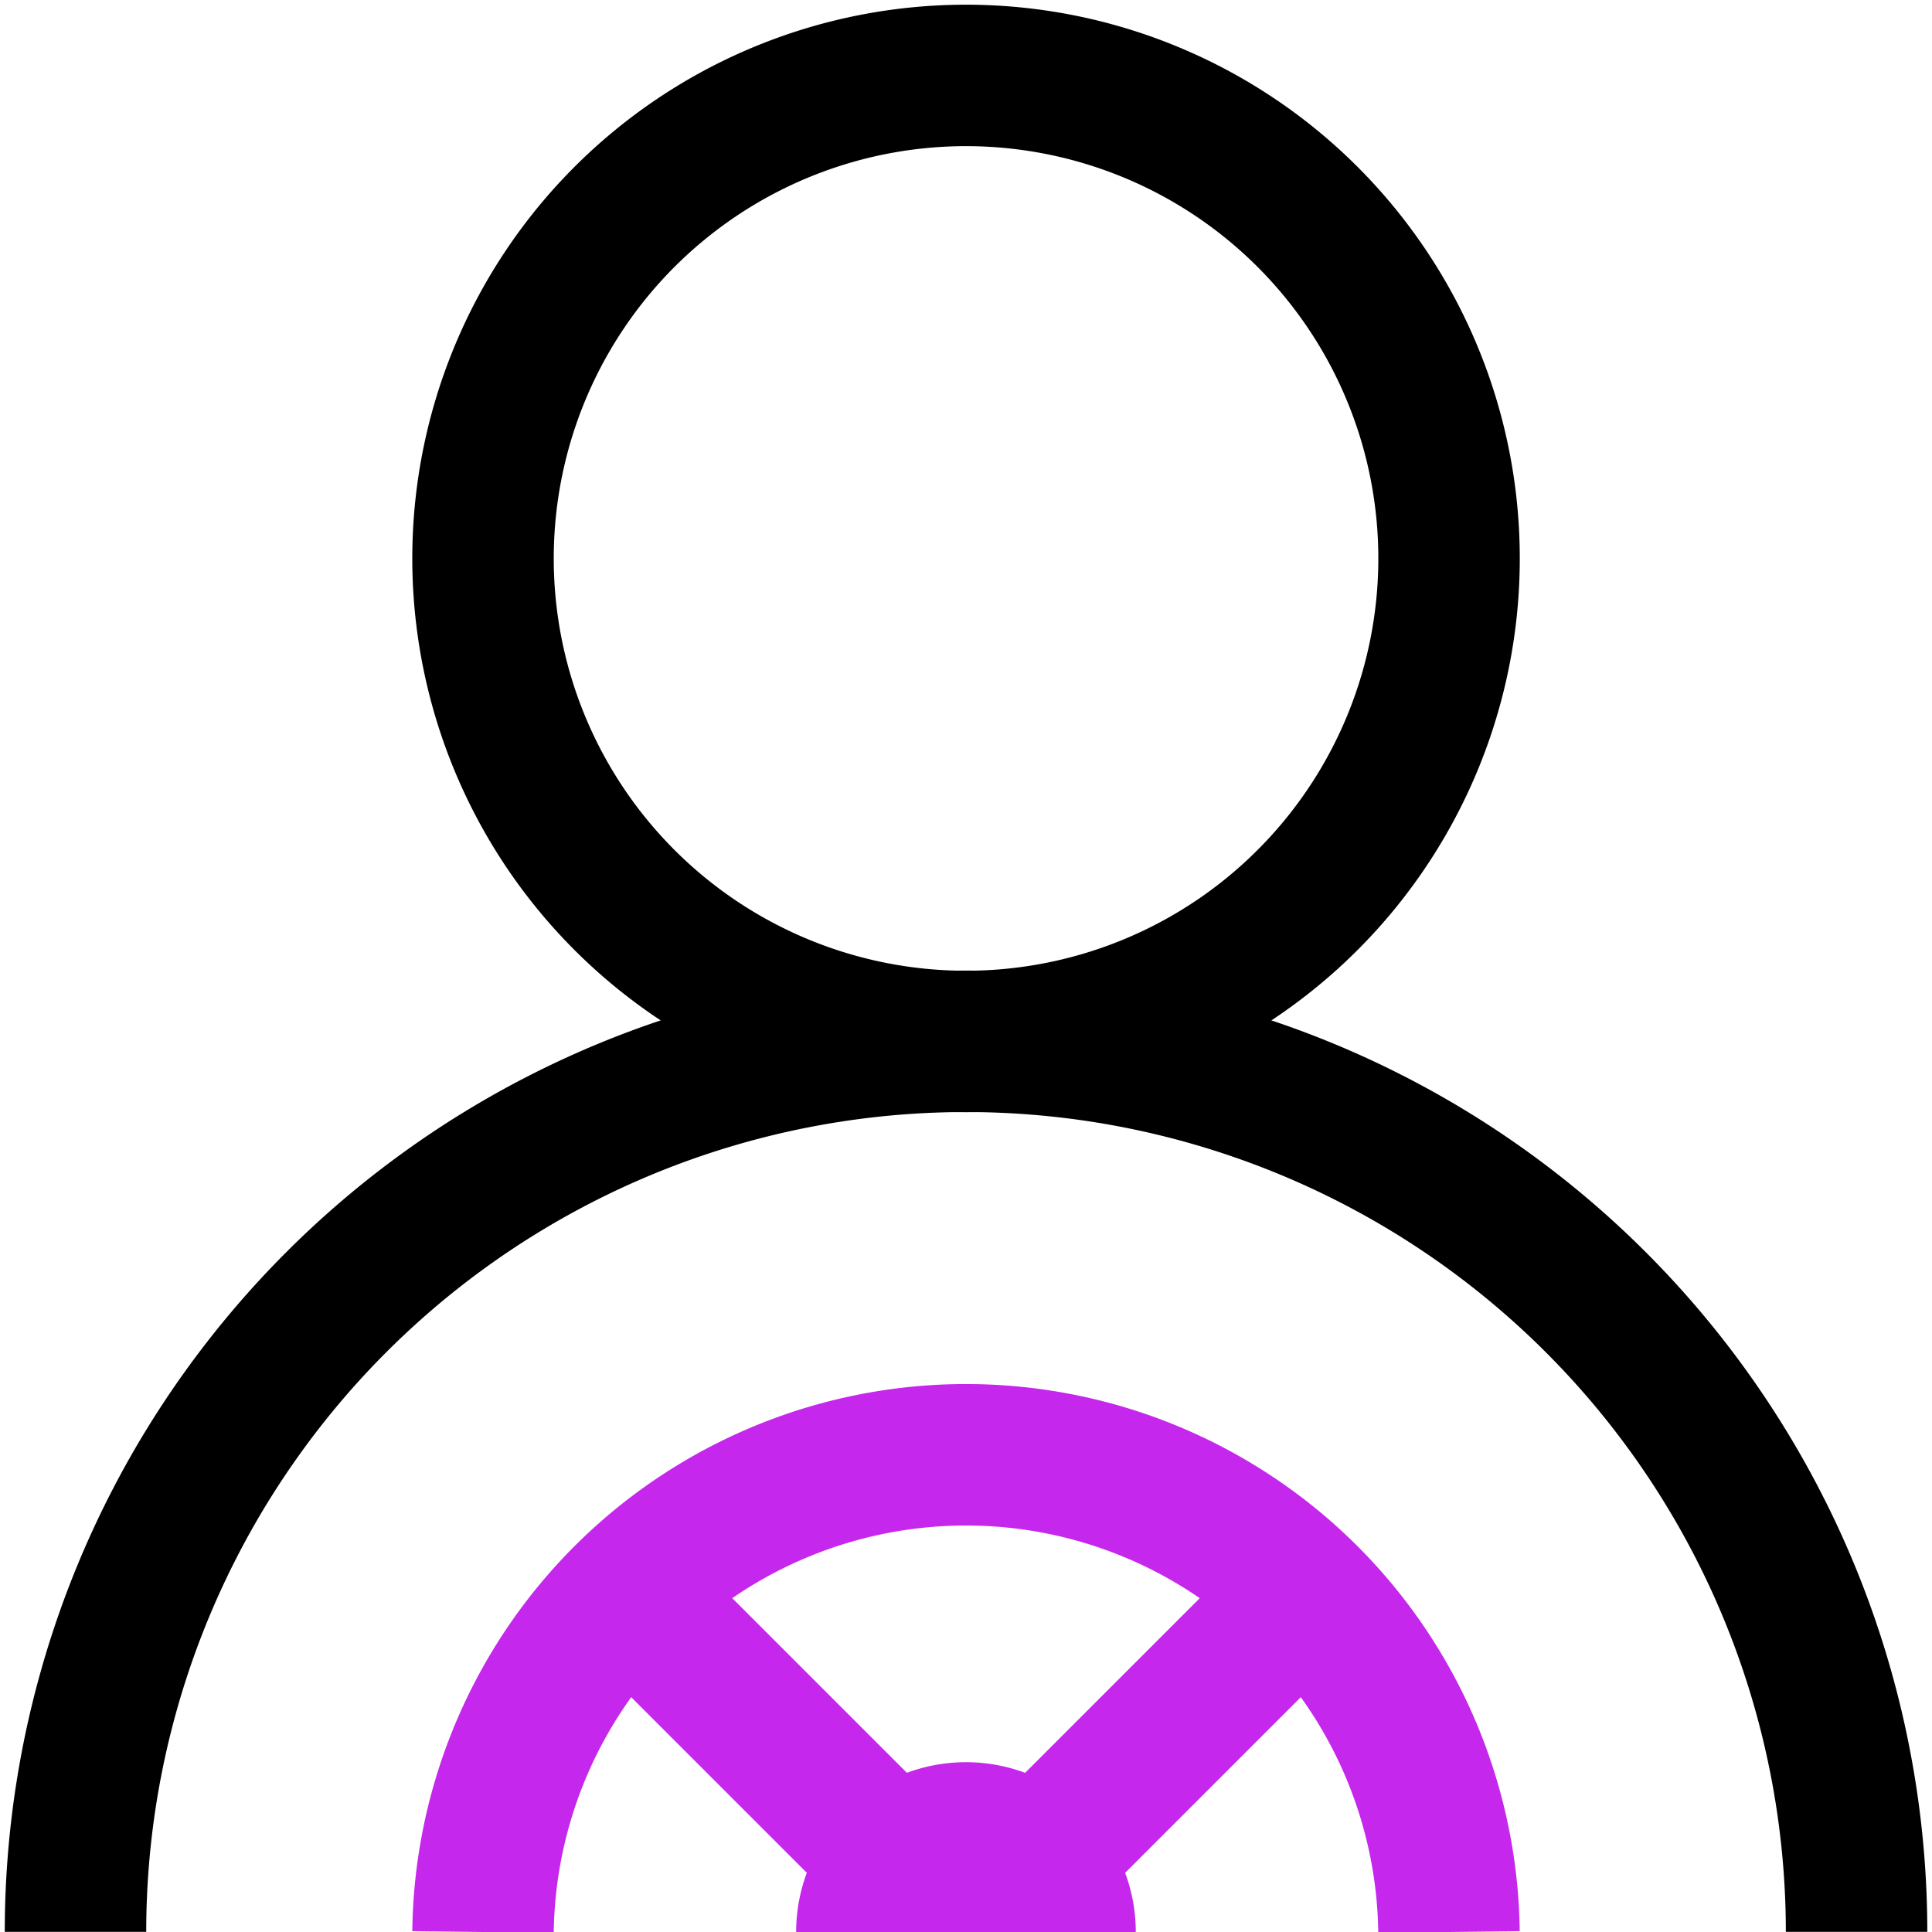
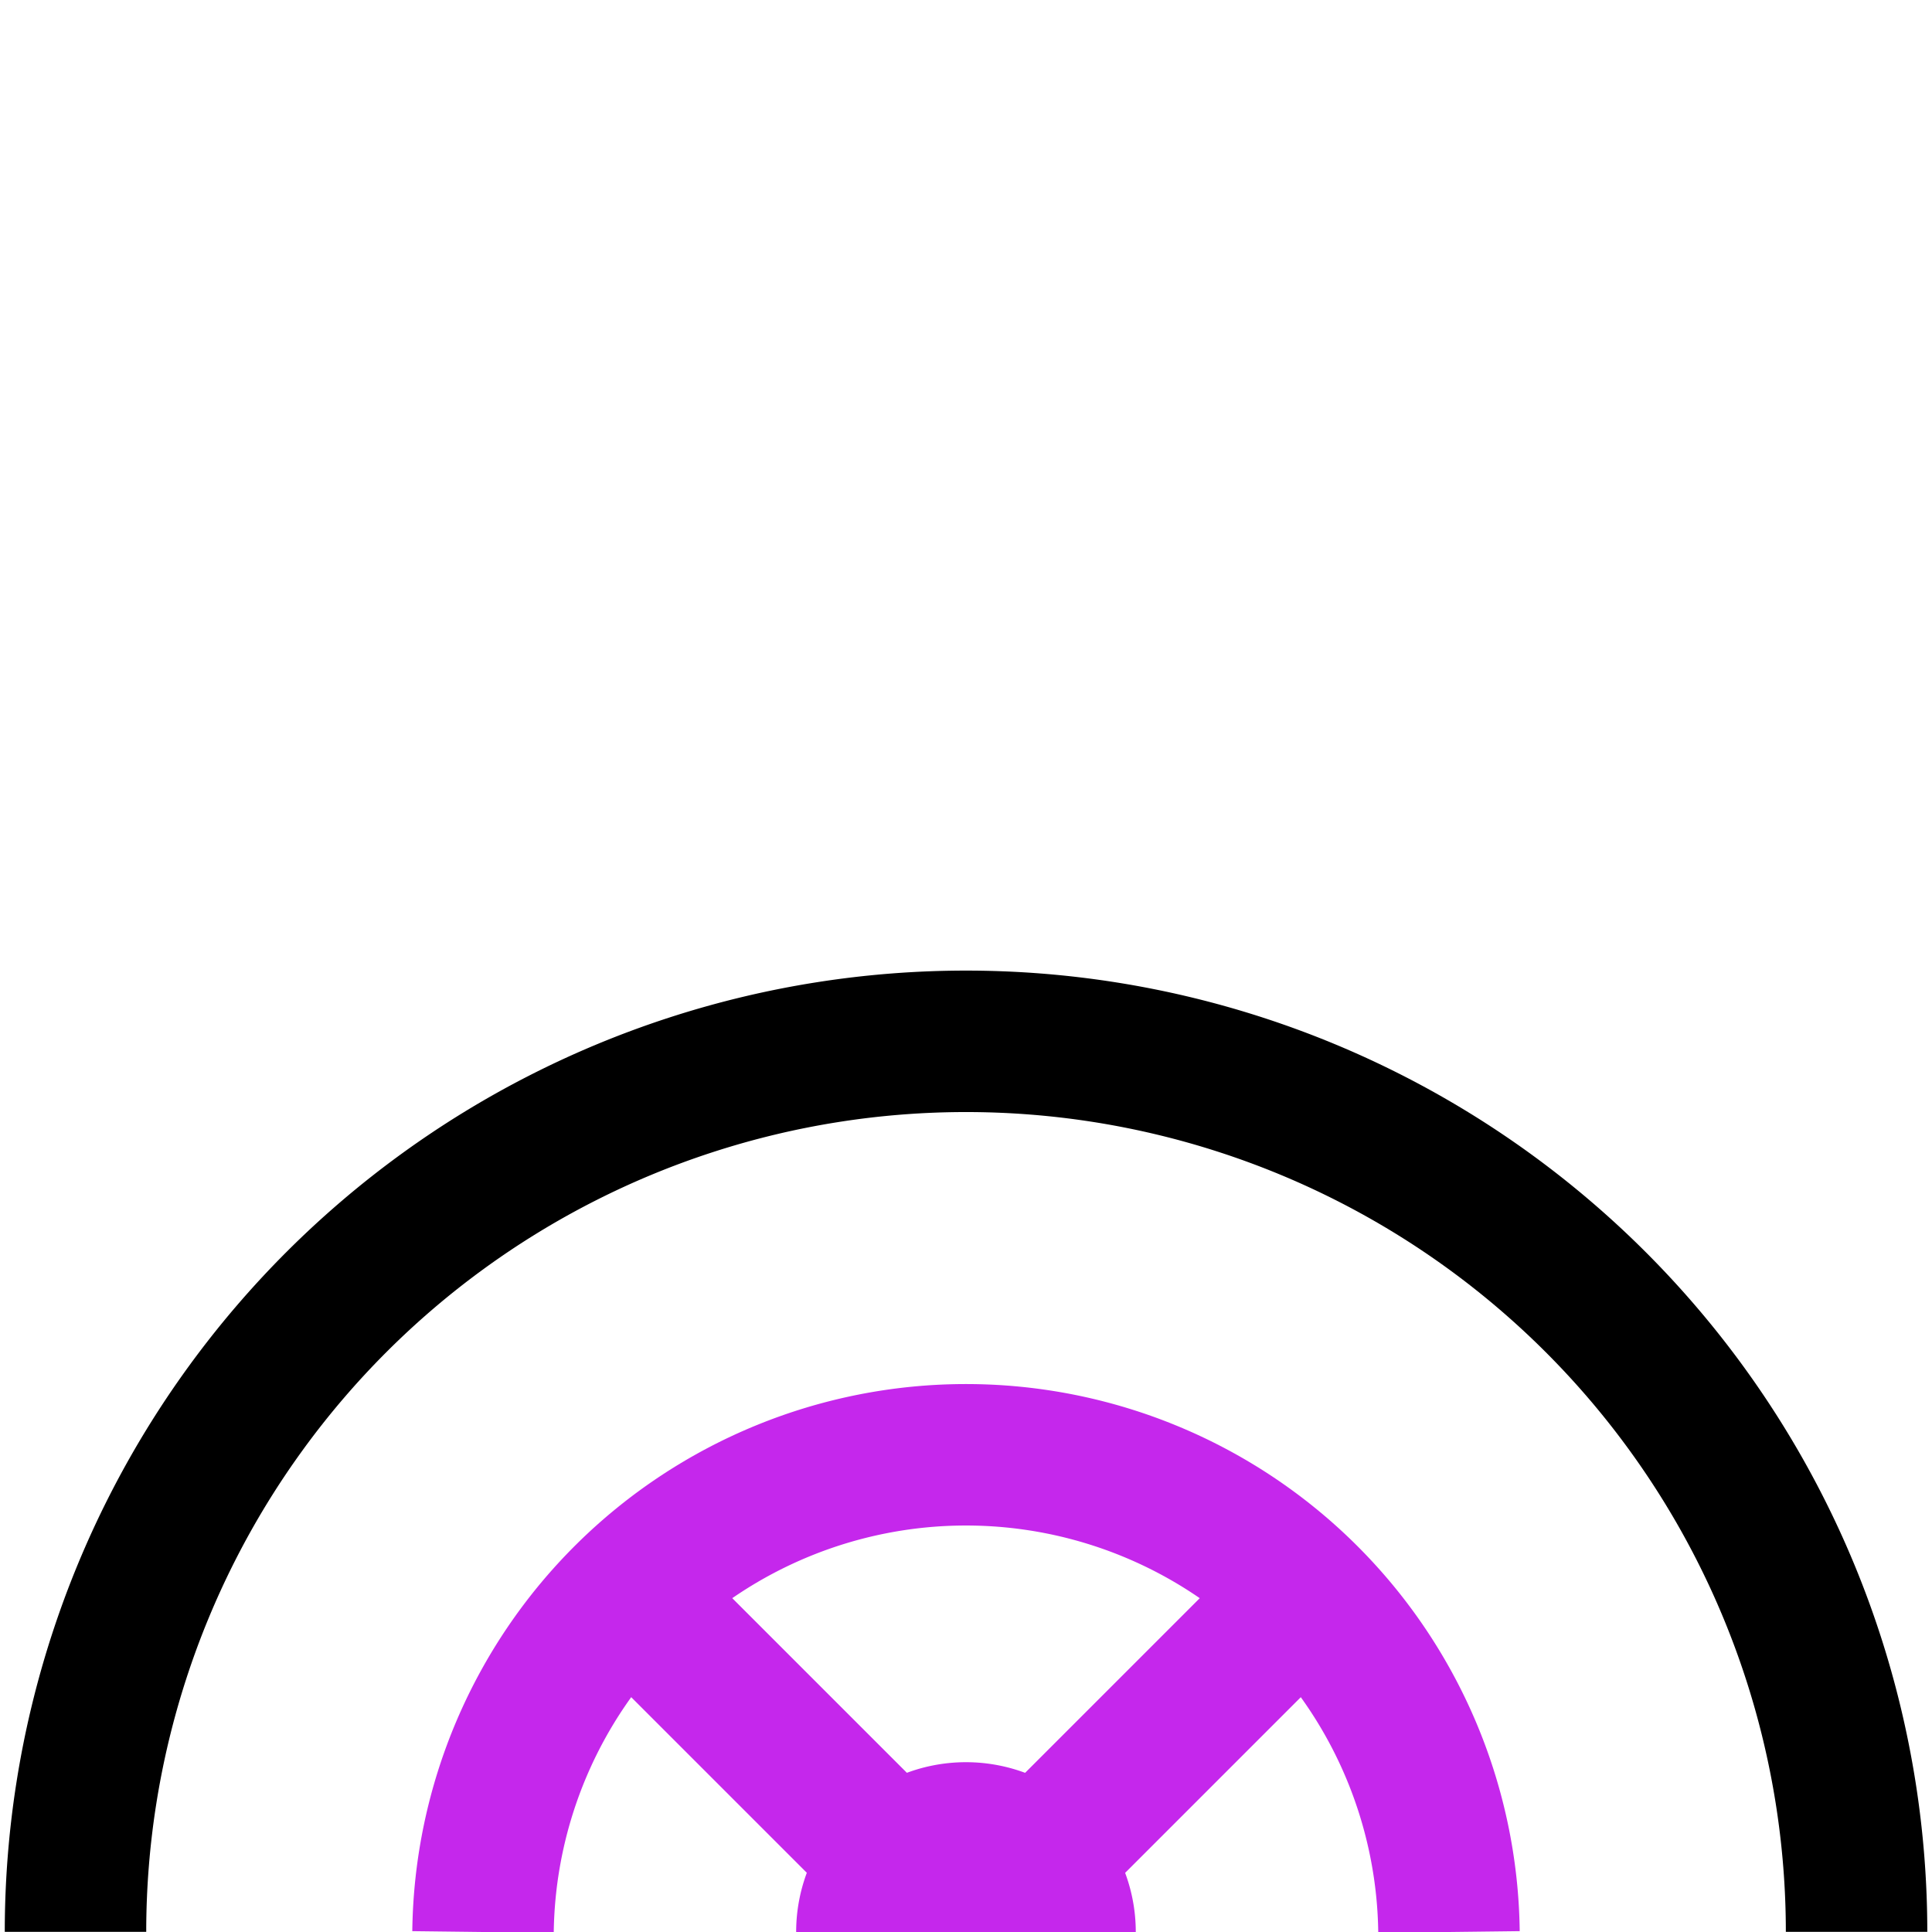
<svg xmlns="http://www.w3.org/2000/svg" width="27.739" height="27.739" viewBox="0 0 27.739 27.739">
  <defs>
    <clipPath id="clip-path">
      <path id="path1170" d="M0-26H27.739V1.739H0Z" transform="translate(0 26)" fill="#000000" />
    </clipPath>
  </defs>
  <g id="g1164" transform="translate(0 26)">
    <g id="g1166" transform="translate(0 -26)">
      <g id="g1168" clip-path="url(#clip-path)">
        <g id="g1174" transform="translate(6.935 1.084)">
-           <path id="path1176" d="M0,.435A6.935,6.935,0,1,1,6.935,7.369,6.935,6.935,0,0,1,0,.435Z" transform="translate(0 6.5)" fill="none" stroke="#000000" stroke-linecap="round" stroke-linejoin="round" stroke-width="2.031" />
-         </g>
+           </g>
        <g id="g1178" transform="translate(11.431 25.301)">
          <path id="path1180" d="M0,.153a2.438,2.438,0,0,1,4.876,0Z" transform="translate(0 2.285)" fill="#C527EC" />
        </g>
        <g id="g1182" transform="translate(6.935 20.804)">
          <path id="path1184" d="M0,.435a6.935,6.935,0,0,1,13.869,0" transform="translate(0 6.5)" fill="none" stroke="#C527EC" stroke-width="2.031" />
        </g>
        <g id="g1186" transform="translate(1.084 14.953)">
          <path id="path1188" d="M0,.8A12.786,12.786,0,0,1,25.572.8" transform="translate(0 11.984)" fill="none" stroke="#000000" stroke-linejoin="round" stroke-width="2.031" />
        </g>
        <g id="g1190" transform="translate(9.4 23.269)">
          <path id="path1192" d="M.209.209-3.123-3.123" transform="translate(3.123 3.123)" fill="none" stroke="#C527EC" stroke-width="2.031" />
        </g>
        <g id="g1194" transform="translate(14.953 23.269)">
          <path id="path1196" d="M.212,0-3.174,3.386" transform="translate(3.174)" fill="none" stroke="#C527EC" stroke-width="2.031" />
        </g>
      </g>
    </g>
  </g>
</svg>